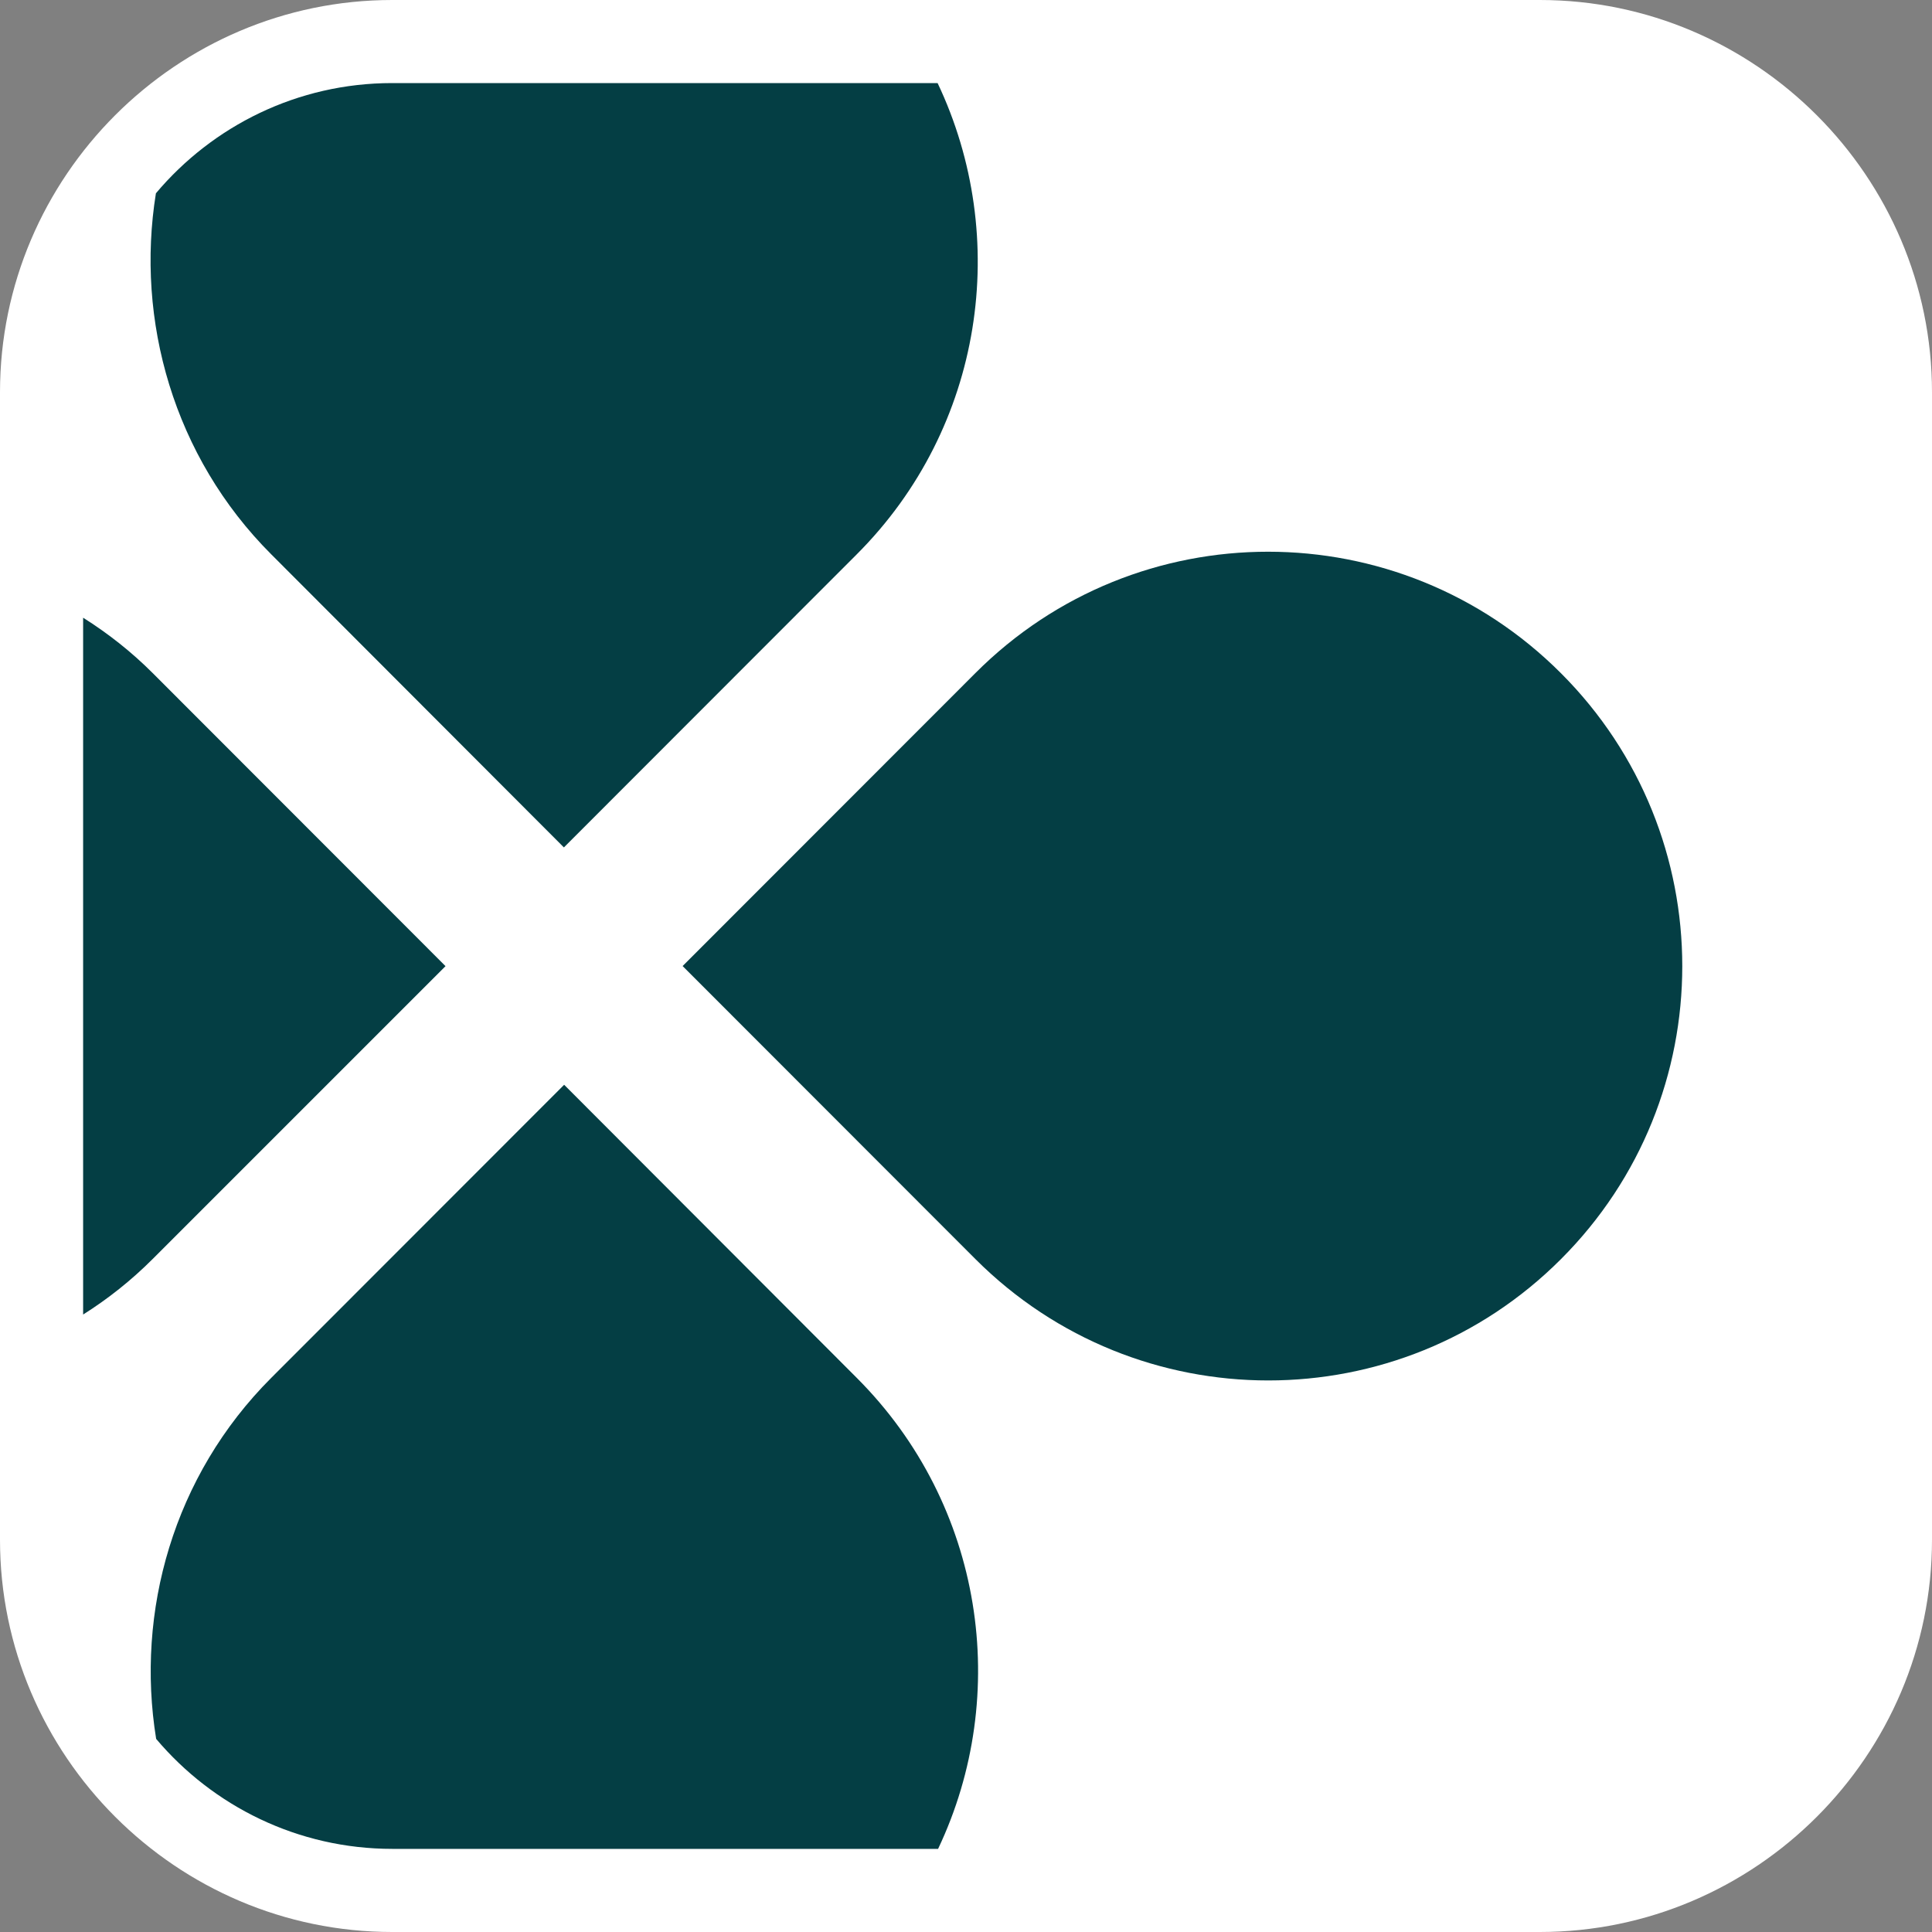
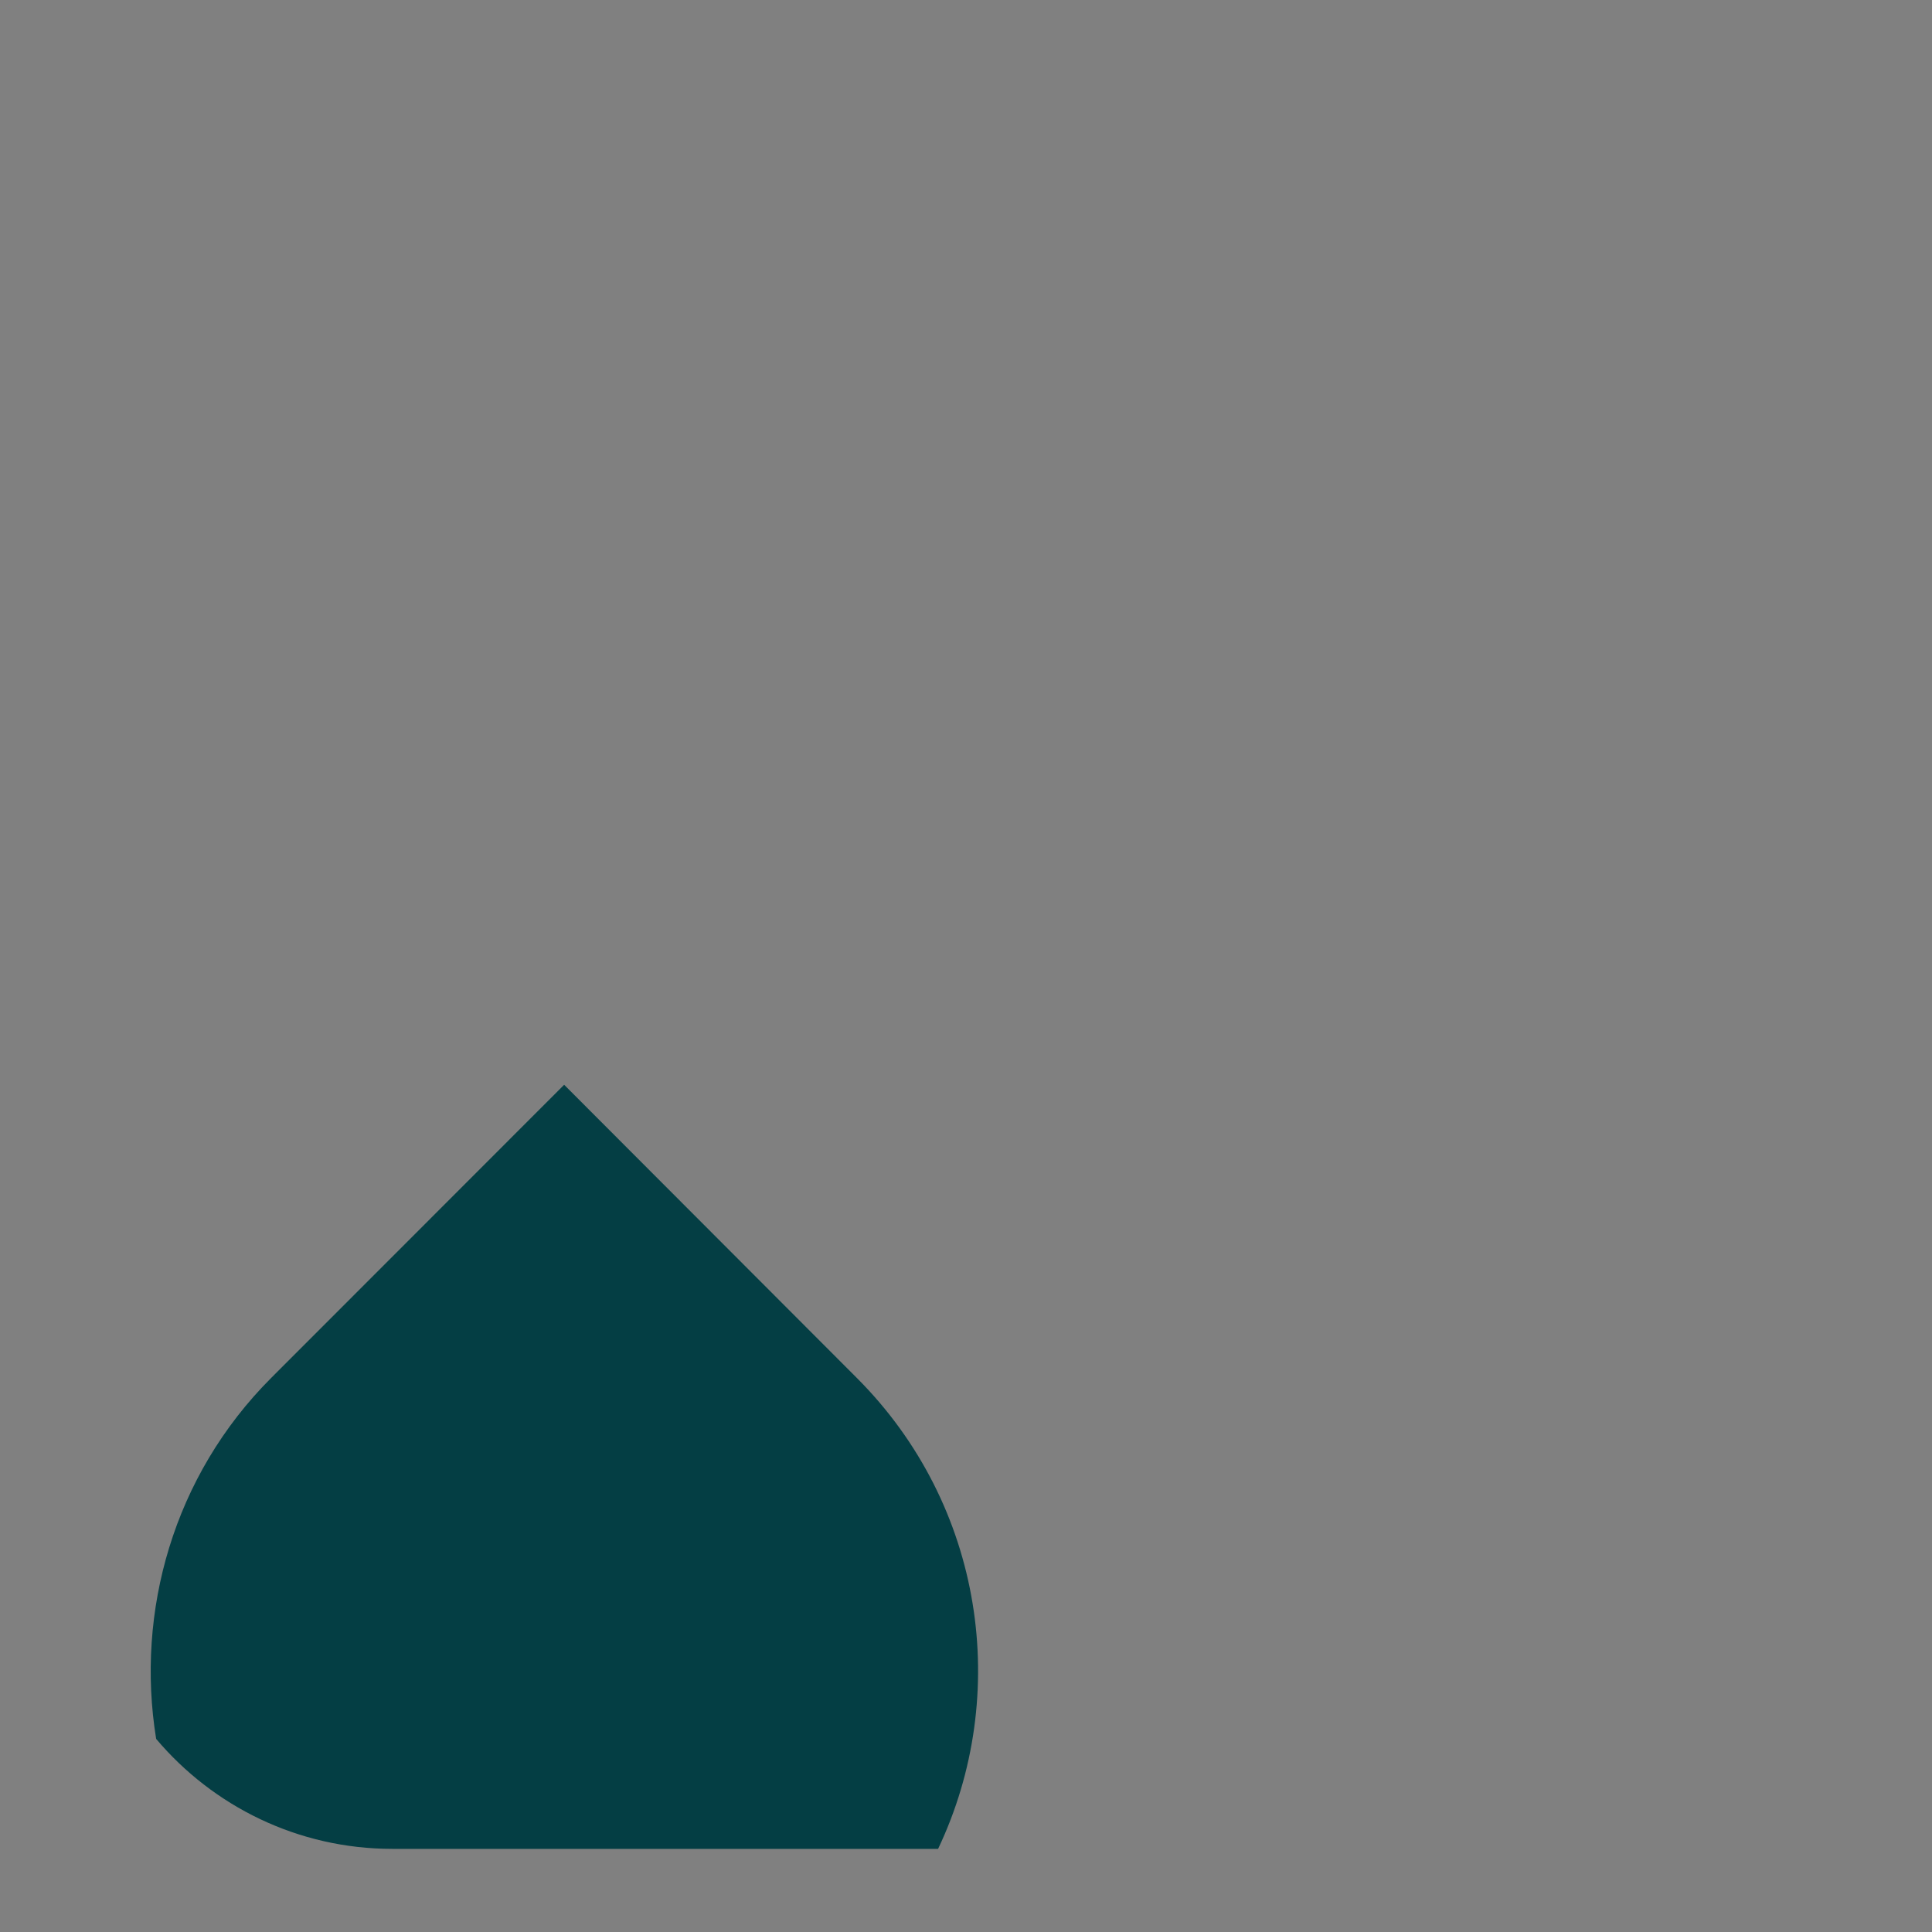
<svg xmlns="http://www.w3.org/2000/svg" width="40" height="40" viewBox="0 0 40 40" fill="none">
  <rect x="0" y="0" width="40" height="40" fill="#808080" stroke="none" />
-   <path d="M31.88 0H8.12C3.653 0 0 3.653 0 8.12V31.88C0 36.347 3.653 40 8.12 40H31.88C36.347 40 40 36.347 40 31.88V8.12C40 3.657 36.347 0 31.88 0Z" fill="white" />
-   <path d="M20.196 13.934L14.133 20.001L20.196 26.069C23.545 29.418 28.974 29.418 32.318 26.069C35.667 22.72 35.667 17.287 32.318 13.938C28.969 10.585 23.541 10.585 20.196 13.934Z" fill="#043E44" />
-   <path d="M9.224 20.003L3.161 13.935C2.715 13.489 2.232 13.111 1.721 12.789V27.216C2.232 26.894 2.715 26.512 3.161 26.066L9.224 20.003Z" fill="#043E44" />
  <path d="M17.738 28.527L11.68 22.459L5.616 28.527C3.588 30.555 2.806 33.371 3.233 36.002C4.406 37.392 6.164 38.279 8.124 38.279H19.422C20.936 35.091 20.374 31.163 17.738 28.527Z" fill="#043E44" />
-   <path d="M5.616 11.477L11.675 17.545L17.738 11.477C20.374 8.841 20.926 4.908 19.412 1.72H8.118C6.159 1.72 4.401 2.608 3.228 4.002C2.805 6.628 3.592 9.453 5.616 11.477Z" fill="#043E44" />
</svg>